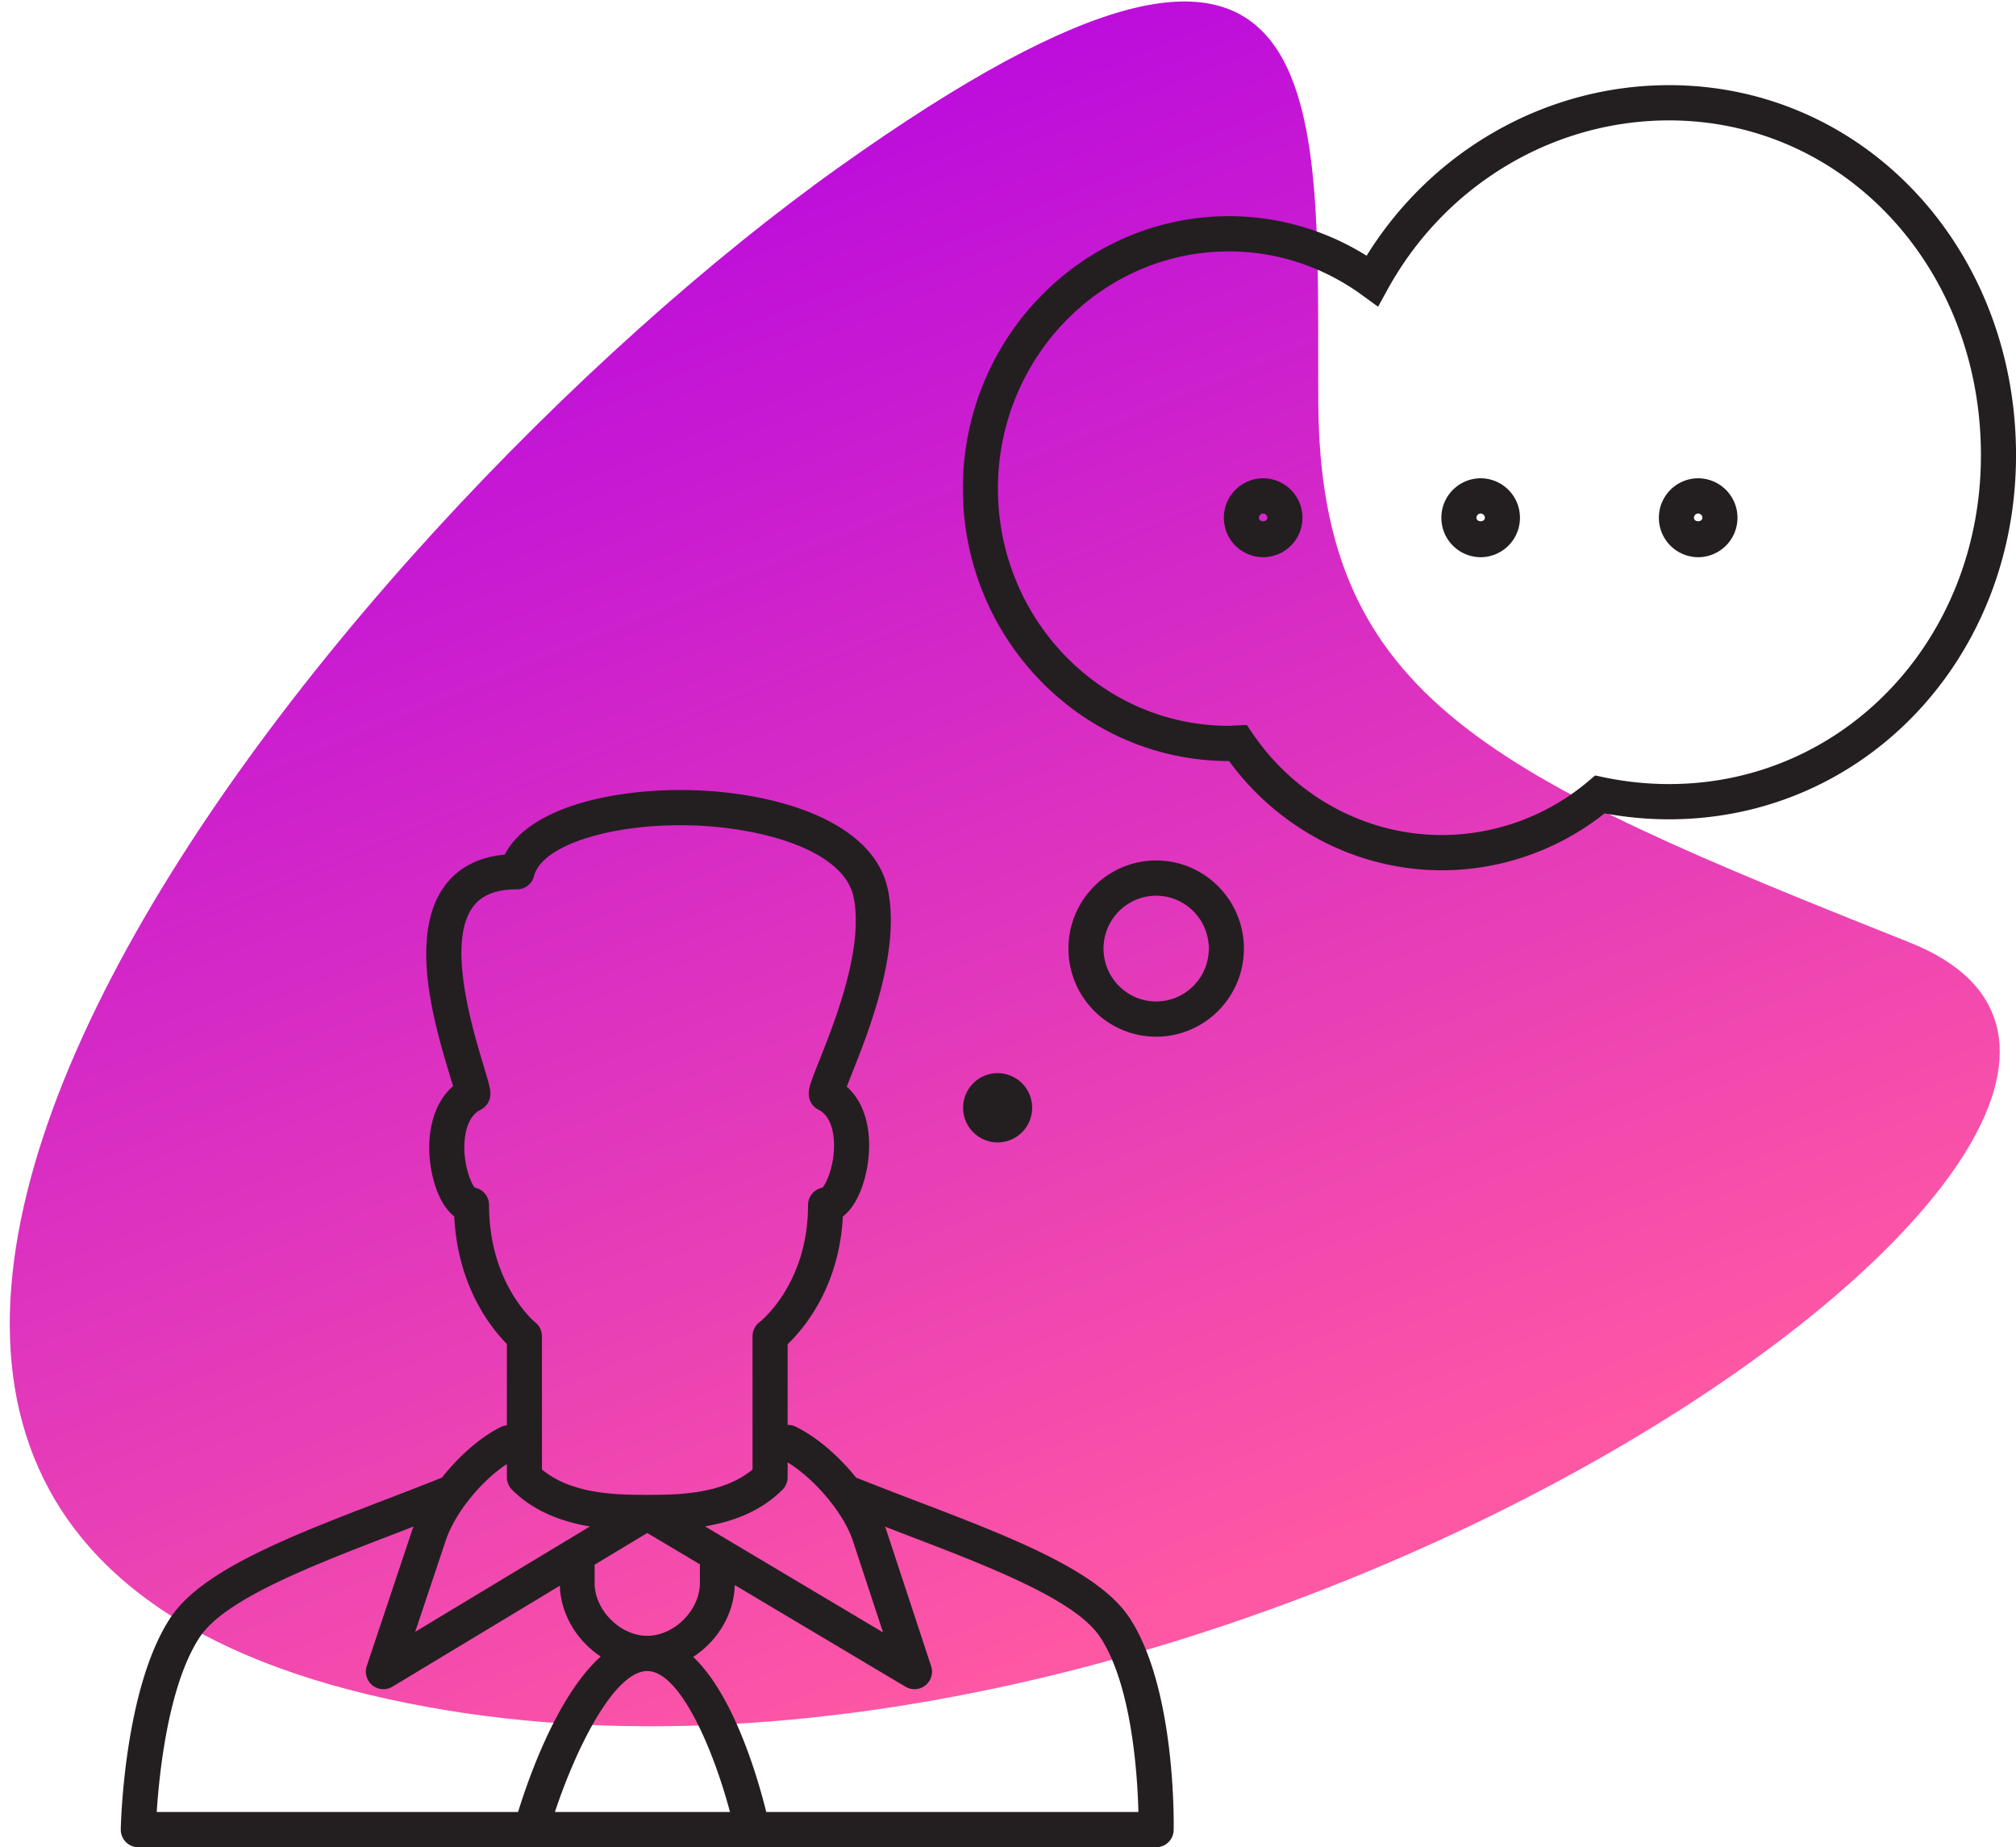
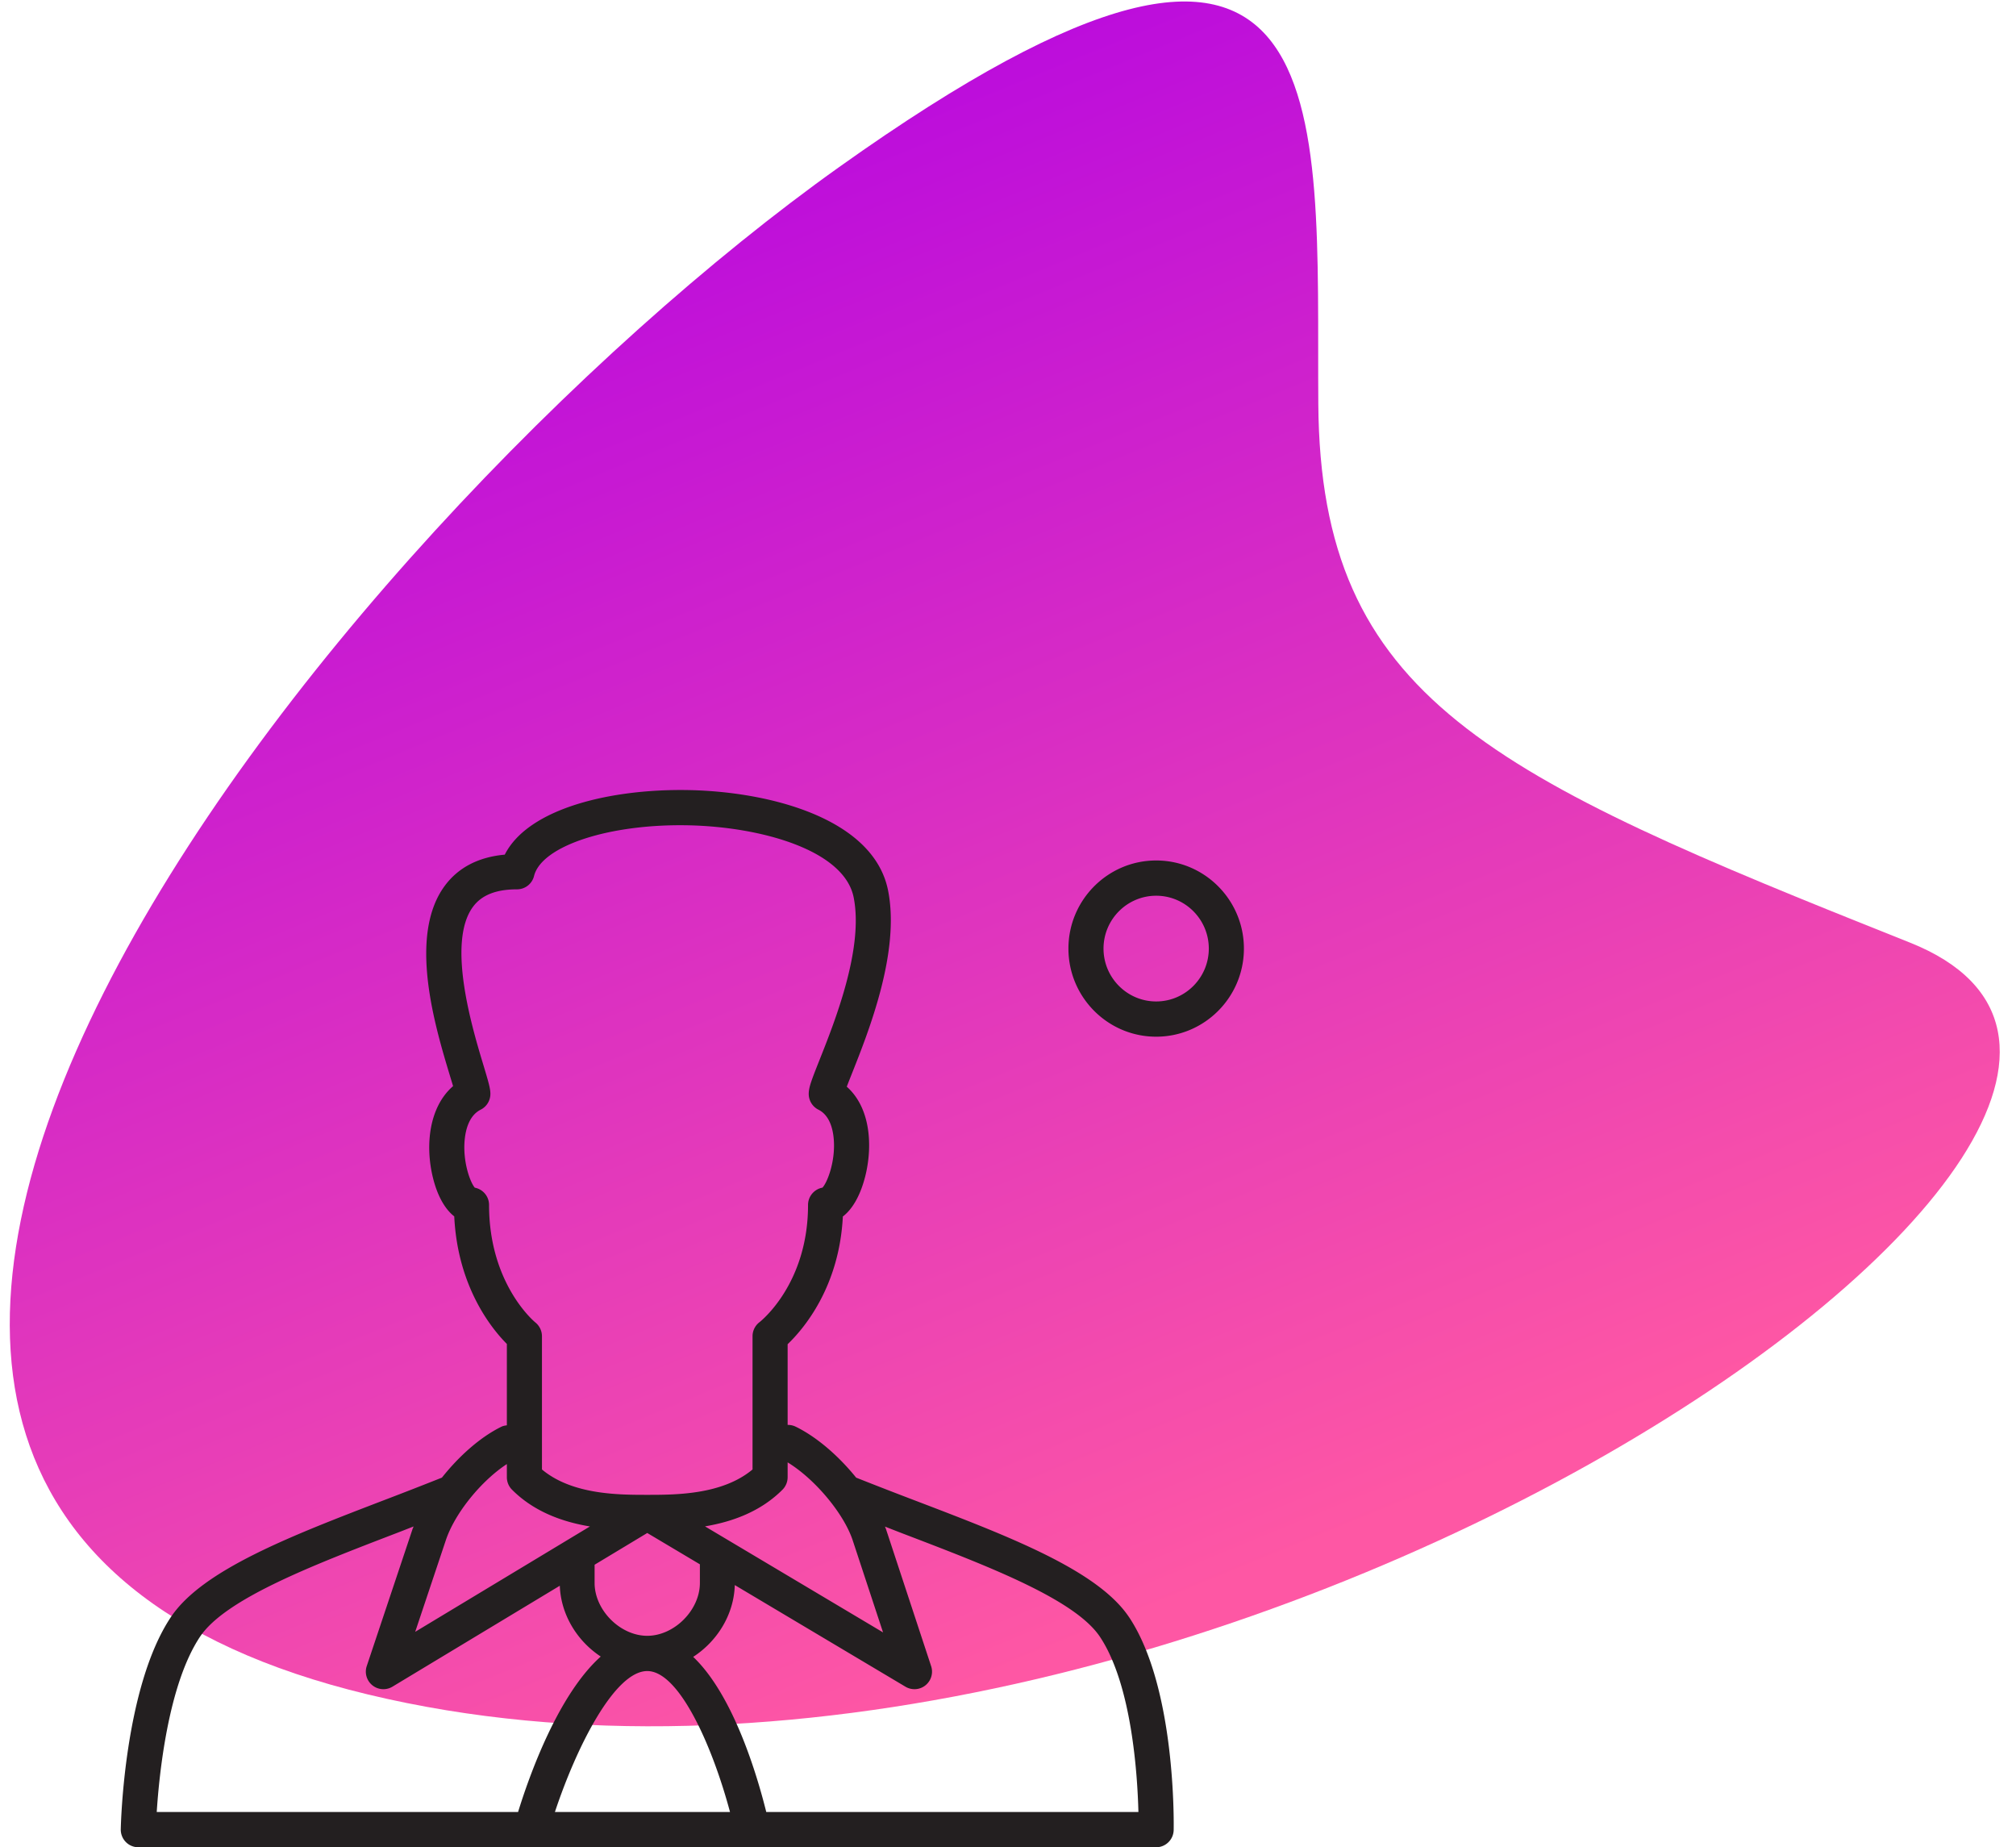
<svg xmlns="http://www.w3.org/2000/svg" width="155" height="142">
  <defs>
    <linearGradient x1="34.687%" y1="10.884%" x2="63.151%" y2="84.452%" id="a">
      <stop stop-color="#B606E1" offset="0%" />
      <stop stop-color="#FE57A4" offset="100%" />
    </linearGradient>
  </defs>
  <g fill="none" fill-rule="evenodd">
    <path d="M81.604 19.077C39.32 41.99-29.626 108.38 31.34 131.194c60.965 22.814 155.16-26.247 124.706-42.923-30.456-16.676-42.7-24.106-40.087-46.65 2.612-22.544 7.928-45.457-34.355-22.544z" fill="url(#a)" transform="rotate(-7 22.125 155.694)" />
    <g fill="#231F20">
      <path d="M58.914 139.29c-.702-2.83-2.528-8.99-5.619-11.925 1.85-1.198 3.137-3.257 3.198-5.52l13.126 7.815a1.35 1.35 0 001.969-1.591l-3.465-10.514c-.021-.068-.058-.137-.083-.204.48.185.956.374 1.434.557 6.48 2.475 13.18 5.034 15.1 7.921 2.44 3.677 2.88 10.571 2.953 13.462H58.914zm-9.152 0h-7.098c1.647-4.969 4.583-10.835 7.1-10.835 2.486 0 5.04 5.882 6.363 10.836h-6.365zM15.37 125.83c1.938-2.921 8.667-5.503 15.173-8 .418-.16.838-.328 1.257-.49-.024.07-.062.143-.085.212L28.2 128.063a1.35 1.35 0 001.973 1.593l12.868-7.76c.079 2.224 1.333 4.25 3.147 5.444-3.284 2.936-5.497 9.165-6.356 11.95H12.05c.19-2.928.88-9.784 3.32-13.46zm23.6-13.286v1.01c0 .36.142.705.395.958 1.708 1.715 3.922 2.484 5.992 2.827l-13.434 8.1 2.35-7.028c.691-2.084 2.728-4.581 4.697-5.867zm-1.368-19.916c0-.66-.471-1.21-1.096-1.33-.356-.406-.947-2.02-.776-3.709.081-.803.36-1.853 1.228-2.288.458-.23.746-.699.746-1.212 0-.413-.135-.879-.523-2.169-.856-2.826-2.856-9.45-.816-12.212.667-.905 1.775-1.344 3.386-1.344a1.35 1.35 0 001.309-1.025c.579-2.33 5.846-4.04 11.958-3.895 5.57.135 11.896 1.924 12.616 5.54.781 3.929-1.443 9.524-2.639 12.531-.62 1.562-.816 2.078-.816 2.574 0 .513.287.982.745 1.212.846.424 1.107 1.444 1.176 2.226.154 1.727-.488 3.367-.866 3.768a1.353 1.353 0 00-1.108 1.333c0 6.024-3.589 8.897-3.736 9.012a1.359 1.359 0 00-.531 1.078v10.241c-2.332 1.95-5.911 1.95-8.098 1.95-2.186 0-5.761 0-8.093-1.95v-10.241c0-.412-.187-.802-.507-1.06-.035-.028-3.56-2.92-3.56-9.03zm12.162 33.117c-2.08 0-4.048-1.974-4.048-4.063v-1.4l4.049-2.44 4.046 2.408v1.432c0 2.089-1.967 4.063-4.047 4.063zm15.797-7.337l2.332 7.075-13.69-8.15c2.061-.346 4.26-1.115 5.959-2.82a1.36 1.36 0 00.395-.958v-1.141c2.067 1.256 4.308 3.905 5.004 5.994zm21.257 5.92c-2.399-3.61-9.193-6.206-16.386-8.953a334.917 334.917 0 01-4.607-1.788c-1.339-1.658-3.015-3.12-4.651-3.919a1.349 1.349 0 00-.548-.134l-.069-.002v-6.202c1.193-1.139 3.97-4.356 4.245-9.817.777-.592 1.399-1.717 1.76-3.246.517-2.206.378-5.101-1.458-6.733.117-.308.262-.672.398-1.015 1.298-3.267 3.716-9.348 2.778-14.067-1.086-5.452-8.866-7.564-15.197-7.715-5.976-.137-12.444 1.352-14.274 4.96-2.023.186-3.572.989-4.613 2.396-2.85 3.86-.734 10.856.402 14.614l.237.783c-1.831 1.585-2.148 4.493-1.574 6.934.338 1.442.926 2.506 1.664 3.08.26 5.451 2.909 8.668 4.045 9.806v6.255c-.142.02-.283.041-.413.105-1.606.783-3.258 2.247-4.58 3.916a327.85 327.85 0 01-4.398 1.713c-7.22 2.77-14.038 5.389-16.454 9.028-3.581 5.391-3.83 15.848-3.84 16.291a1.36 1.36 0 00.386.976c.253.26.6.406.963.406H88.888c.736 0 1.335-.59 1.35-1.327.008-.445.177-10.93-3.419-16.346zM88.892 76.982c-2.232 0-4.048-1.823-4.048-4.064 0-2.24 1.816-4.063 4.048-4.063 2.231 0 4.047 1.823 4.047 4.063 0 2.24-1.816 4.064-4.047 4.064m0-10.837c-3.72 0-6.746 3.039-6.746 6.773 0 3.735 3.026 6.773 6.746 6.773 3.72 0 6.746-3.038 6.746-6.773 0-3.734-3.027-6.773-6.746-6.773" />
-       <path d="M76.703 82.493a2.657 2.657 0 00-2.653 2.661 2.658 2.658 0 002.653 2.665 2.658 2.658 0 002.652-2.665 2.657 2.657 0 00-2.652-2.661M128.327 60.272c-1.687 0-3.383-.177-5.04-.527l-.643-.135-.503.425a17.489 17.489 0 01-11.282 4.155c-5.802 0-11.25-2.93-14.576-7.84l-.42-.62-1.072.048c-.103.008-.205.016-.309.016-9.791 0-17.756-8.179-17.756-18.233s7.965-18.234 17.756-18.234c3.678 0 7.217 1.16 10.238 3.354l1.233.897.738-1.34c4.41-8.008 12.7-12.983 21.636-12.983 13.445 0 23.977 11.305 23.977 25.736 0 14.177-10.532 25.281-23.977 25.281m0-53.726c-9.435 0-18.217 4.988-23.255 13.112a19.938 19.938 0 00-10.59-3.04c-11.278 0-20.454 9.395-20.454 20.943 0 11.548 9.176 20.942 20.454 20.942h.013c3.86 5.272 9.92 8.396 16.364 8.396 4.529 0 8.946-1.549 12.512-4.375 1.635.303 3.299.457 4.956.457 14.958 0 26.675-12.295 26.675-27.99 0-15.951-11.717-28.445-26.675-28.445" />
-       <path d="M96.794 39.8c0-.178.145-.324.323-.324.178 0 .324.146.324.325 0 .357-.647.357-.647 0m.323-3.035a3.03 3.03 0 00-3.021 3.035 3.03 3.03 0 003.02 3.032 3.03 3.03 0 003.023-3.032 3.032 3.032 0 00-3.022-3.035M113.517 39.8c0-.178.145-.324.323-.324.18 0 .324.146.324.325 0 .356-.647.357-.647 0m.323-3.035a3.03 3.03 0 00-3.021 3.035 3.03 3.03 0 003.02 3.032 3.03 3.03 0 003.023-3.032 3.031 3.031 0 00-3.022-3.035M130.241 39.8c0-.178.145-.324.323-.324.178 0 .324.146.324.325 0 .356-.647.357-.647 0m.323-3.035a3.03 3.03 0 00-3.021 3.035 3.03 3.03 0 003.02 3.032 3.03 3.03 0 003.023-3.032 3.032 3.032 0 00-3.022-3.035" />
    </g>
  </g>
</svg>